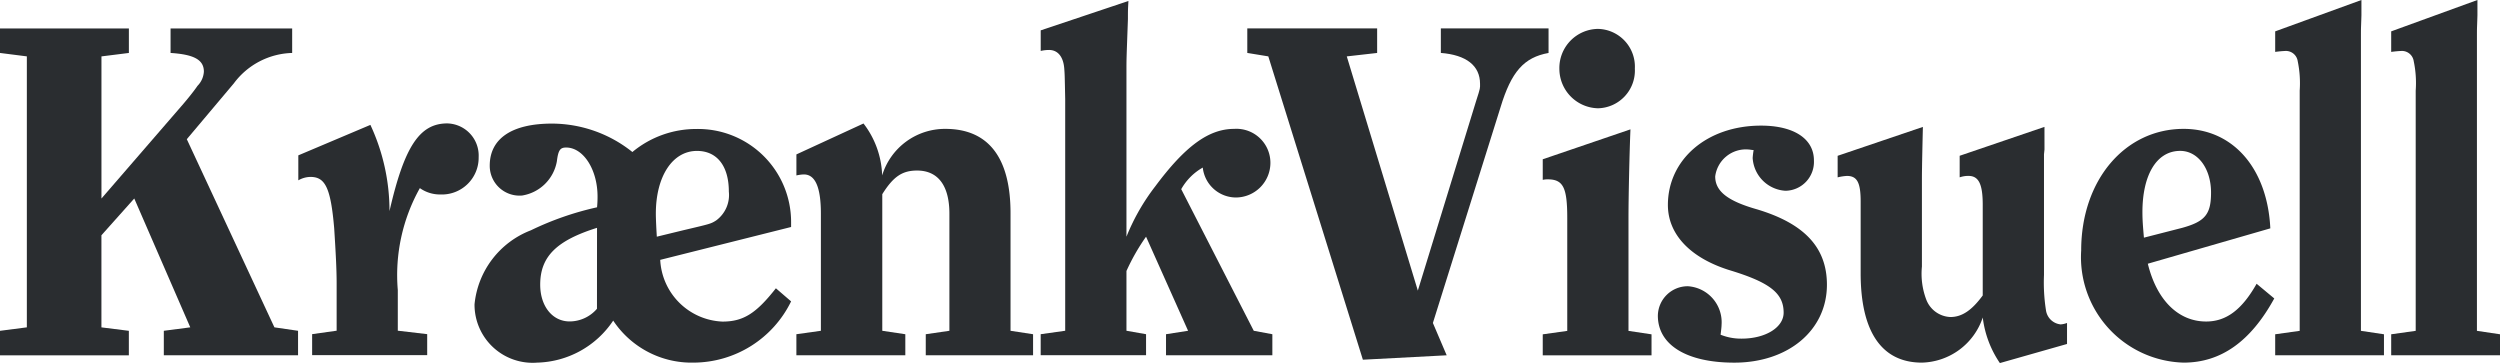
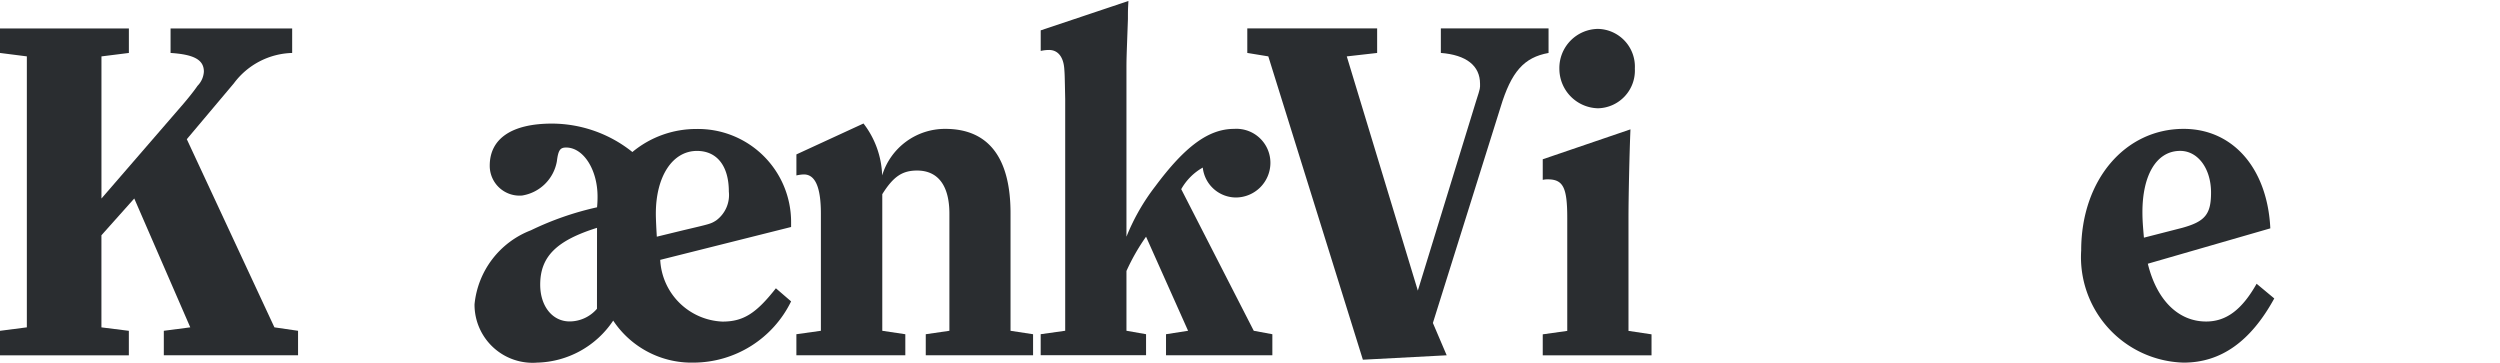
<svg xmlns="http://www.w3.org/2000/svg" width="95.168" height="13.823" viewBox="0 0 95.168 13.823">
  <g id="Gruppe_1" data-name="Gruppe 1" transform="translate(-65.978 -45.106)">
    <path id="Pfad_1" data-name="Pfad 1" d="M76.424,57.645l.9.131v.933h-5.11v-.933l1.007-.131L71.089,52.74l-1.25,1.4v3.506l1.044.131v.933H65.978v-.933L67,57.645V47.33L65.978,47.2v-.933h4.906V47.2l-1.044.131v5.41l3.115-3.6c.113-.131.392-.467.542-.69a.838.838,0,0,0,.242-.541c0-.448-.372-.653-1.268-.71v-.933H77.1V47.2a2.858,2.858,0,0,0-2.22,1.157l-1.791,2.126Z" transform="translate(0 -0.078)" fill="#2a2d30" />
-     <path id="Pfad_2" data-name="Pfad 2" d="M80.9,50.2a7.747,7.747,0,0,1,.727,3.283c.56-2.444,1.139-3.339,2.2-3.339a1.225,1.225,0,0,1,1.194,1.287,1.4,1.4,0,0,1-1.455,1.418,1.323,1.323,0,0,1-.783-.242,6.772,6.772,0,0,0-.84,3.88v1.548l1.119.131v.8H78.682v-.8l.933-.131V56.247c0-.578-.037-1.212-.093-2.108-.131-1.529-.336-1.958-.9-1.958a.942.942,0,0,0-.466.13v-.951Z" transform="translate(-0.822 -0.34)" fill="#2a2d30" />
    <path id="Pfad_3" data-name="Pfad 3" d="M97.4,56.919a4.148,4.148,0,0,1-3.712,2.331,3.583,3.583,0,0,1-3.06-1.6,3.584,3.584,0,0,1-2.891,1.6,2.213,2.213,0,0,1-2.388-2.219,3.37,3.37,0,0,1,2.145-2.818,11.478,11.478,0,0,1,2.519-.876,3.988,3.988,0,0,0,.019-.41c0-1.027-.541-1.865-1.195-1.865-.224,0-.3.092-.353.521a1.6,1.6,0,0,1-1.324,1.306,1.134,1.134,0,0,1-1.232-1.138c0-1.027.839-1.6,2.369-1.6a4.915,4.915,0,0,1,3.061,1.082,3.8,3.8,0,0,1,2.443-.877A3.542,3.542,0,0,1,97.4,53.9v.187l-4.982,1.251a2.475,2.475,0,0,0,2.37,2.35c.8,0,1.287-.318,2.033-1.268Zm-7.388-2.8c-1.549.485-2.163,1.1-2.163,2.163,0,.822.466,1.4,1.119,1.4A1.377,1.377,0,0,0,90.01,57.2Zm3.283.092c1.026-.242,1.044-.242,1.25-.372a1.2,1.2,0,0,0,.485-1.1c0-.97-.448-1.548-1.213-1.548-.933,0-1.566.97-1.566,2.388,0,.205.018.56.037.877Z" transform="translate(-1.307 -0.34)" fill="#2a2d30" />
    <path id="Pfad_4" data-name="Pfad 4" d="M101.042,50.147a3.4,3.4,0,0,1,.71,1.977,2.5,2.5,0,0,1,2.406-1.772c1.642,0,2.481,1.1,2.481,3.209v4.477l.858.131v.8h-4.085v-.8l.9-.131V53.58c0-1.064-.429-1.642-1.231-1.642-.56,0-.9.224-1.324.9v5.2l.877.131v.8H98.487v-.8l.933-.131V53.58c0-1.027-.224-1.511-.671-1.493a1.554,1.554,0,0,0-.261.037v-.8Z" transform="translate(-2.193 -0.34)" fill="#2a2d30" />
    <path id="Pfad_5" data-name="Pfad 5" d="M111.8,45.146c-.019.354-.019.317-.019.69-.056,1.586-.056,1.436-.056,2.053v6.23a8.022,8.022,0,0,1,1.1-1.921c1.139-1.53,2.034-2.183,3-2.183a1.294,1.294,0,0,1,1.38,1.306,1.321,1.321,0,0,1-1.306,1.306,1.276,1.276,0,0,1-1.269-1.139,2.154,2.154,0,0,0-.82.822l2.761,5.391.708.131v.8h-4.048v-.8l.84-.131-1.6-3.582a7.913,7.913,0,0,0-.746,1.306V57.7l.746.131v.8h-4.011v-.8l.933-.131V48.877c-.018-.914-.018-.933-.037-1.176-.037-.429-.242-.69-.578-.69a1.409,1.409,0,0,0-.317.037v-.783Z" transform="translate(-2.866 -0.003)" fill="#2a2d30" />
    <path id="Pfad_6" data-name="Pfad 6" d="M124.484,58.709l-3.19.168-3.6-11.547-.8-.131v-.933h4.943V47.2l-1.156.131,2.705,8.916,2.219-7.219c.169-.522.149-.485.149-.653,0-.69-.521-1.1-1.492-1.176v-.933h4.1V47.2c-.933.168-1.418.71-1.829,2.071l-2.574,8.208Z" transform="translate(-3.435 -0.078)" fill="#2a2d30" />
    <path id="Pfad_7" data-name="Pfad 7" d="M132.294,50.11c-.037.877-.075,2.556-.075,3.4v4.272l.877.131v.8h-4.141v-.8l.933-.131V53.486c0-1.156-.15-1.473-.746-1.473a.813.813,0,0,0-.187.02v-.784Zm.167-2.313a1.437,1.437,0,0,1-1.4,1.511,1.505,1.505,0,0,1-1.473-1.493,1.49,1.49,0,0,1,1.473-1.529A1.437,1.437,0,0,1,132.461,47.8Z" transform="translate(-4.249 -0.08)" fill="#2a2d30" />
-     <path id="Pfad_8" data-name="Pfad 8" d="M137.105,51.142a1.178,1.178,0,0,0-1.268,1.025c0,.56.466.933,1.585,1.251,1.809.541,2.668,1.455,2.668,2.872,0,1.735-1.474,2.966-3.526,2.966-1.81,0-2.91-.671-2.91-1.79a1.138,1.138,0,0,1,1.138-1.119,1.374,1.374,0,0,1,1.287,1.473c0,.075-.019.224-.037.373a2.1,2.1,0,0,0,.8.149c.914,0,1.6-.43,1.6-.988,0-.727-.5-1.139-2-1.6-1.548-.466-2.406-1.38-2.406-2.5,0-1.735,1.492-3.021,3.545-3.021,1.249,0,2.014.5,2.014,1.324a1.1,1.1,0,0,1-1.082,1.156,1.329,1.329,0,0,1-1.25-1.249,2.835,2.835,0,0,1,.037-.3C137.217,51.16,137.143,51.142,137.105,51.142Z" transform="translate(-4.566 -0.345)" fill="#2a2d30" />
-     <path id="Pfad_9" data-name="Pfad 9" d="M148.867,51.146l-.019.186v4.59a6.773,6.773,0,0,0,.075,1.342.629.629,0,0,0,.56.541.833.833,0,0,0,.242-.055v.8l-2.556.727a3.9,3.9,0,0,1-.652-1.735A2.508,2.508,0,0,1,144.2,59.26c-1.529,0-2.331-1.175-2.331-3.4V53.123c0-.71-.131-.97-.522-.97a1.826,1.826,0,0,0-.354.055v-.821l3.245-1.1c-.037,1.585-.037,1.829-.037,2.015v3.3a2.786,2.786,0,0,0,.169,1.268,1.028,1.028,0,0,0,.914.654c.448,0,.821-.262,1.232-.821V53.252c0-.782-.15-1.1-.543-1.1a1,1,0,0,0-.335.055v-.821l3.228-1.1Z" transform="translate(-5.061 -0.35)" fill="#2a2d30" />
    <path id="Pfad_10" data-name="Pfad 10" d="M158.284,56.822c-.9,1.641-2.033,2.443-3.45,2.443a4.016,4.016,0,0,1-3.9-4.272c0-2.668,1.66-4.626,3.9-4.626,1.884,0,3.19,1.511,3.3,3.787L153.471,55.5c.336,1.38,1.156,2.2,2.22,2.2.765,0,1.362-.448,1.921-1.437Zm-3.507-2.687c.878-.242,1.1-.522,1.1-1.344,0-.933-.523-1.623-1.231-1.585-.858.037-1.381.933-1.381,2.332,0,.3.02.541.057.97Z" transform="translate(-5.731 -0.355)" fill="#2a2d30" />
-     <path id="Pfad_11" data-name="Pfad 11" d="M162.137,45.684c-.019.653-.019.317-.019,1.044V57.7l.877.131v.8h-4.141v-.8l.933-.131V48.556a4.123,4.123,0,0,0-.075-1.119.456.456,0,0,0-.448-.392,3.948,3.948,0,0,0-.41.037V46.3l3.283-1.194Z" transform="translate(-6.266)" fill="#2a2d30" />
-     <path id="Pfad_12" data-name="Pfad 12" d="M166.872,45.684c-.019.653-.019.317-.019,1.044V57.7l.878.131v.8h-4.142v-.8l.933-.131V48.556a4.033,4.033,0,0,0-.075-1.119.455.455,0,0,0-.447-.392,3.987,3.987,0,0,0-.411.037V46.3l3.283-1.194Z" transform="translate(-6.585)" fill="#2a2d30" />
  </g>
</svg>